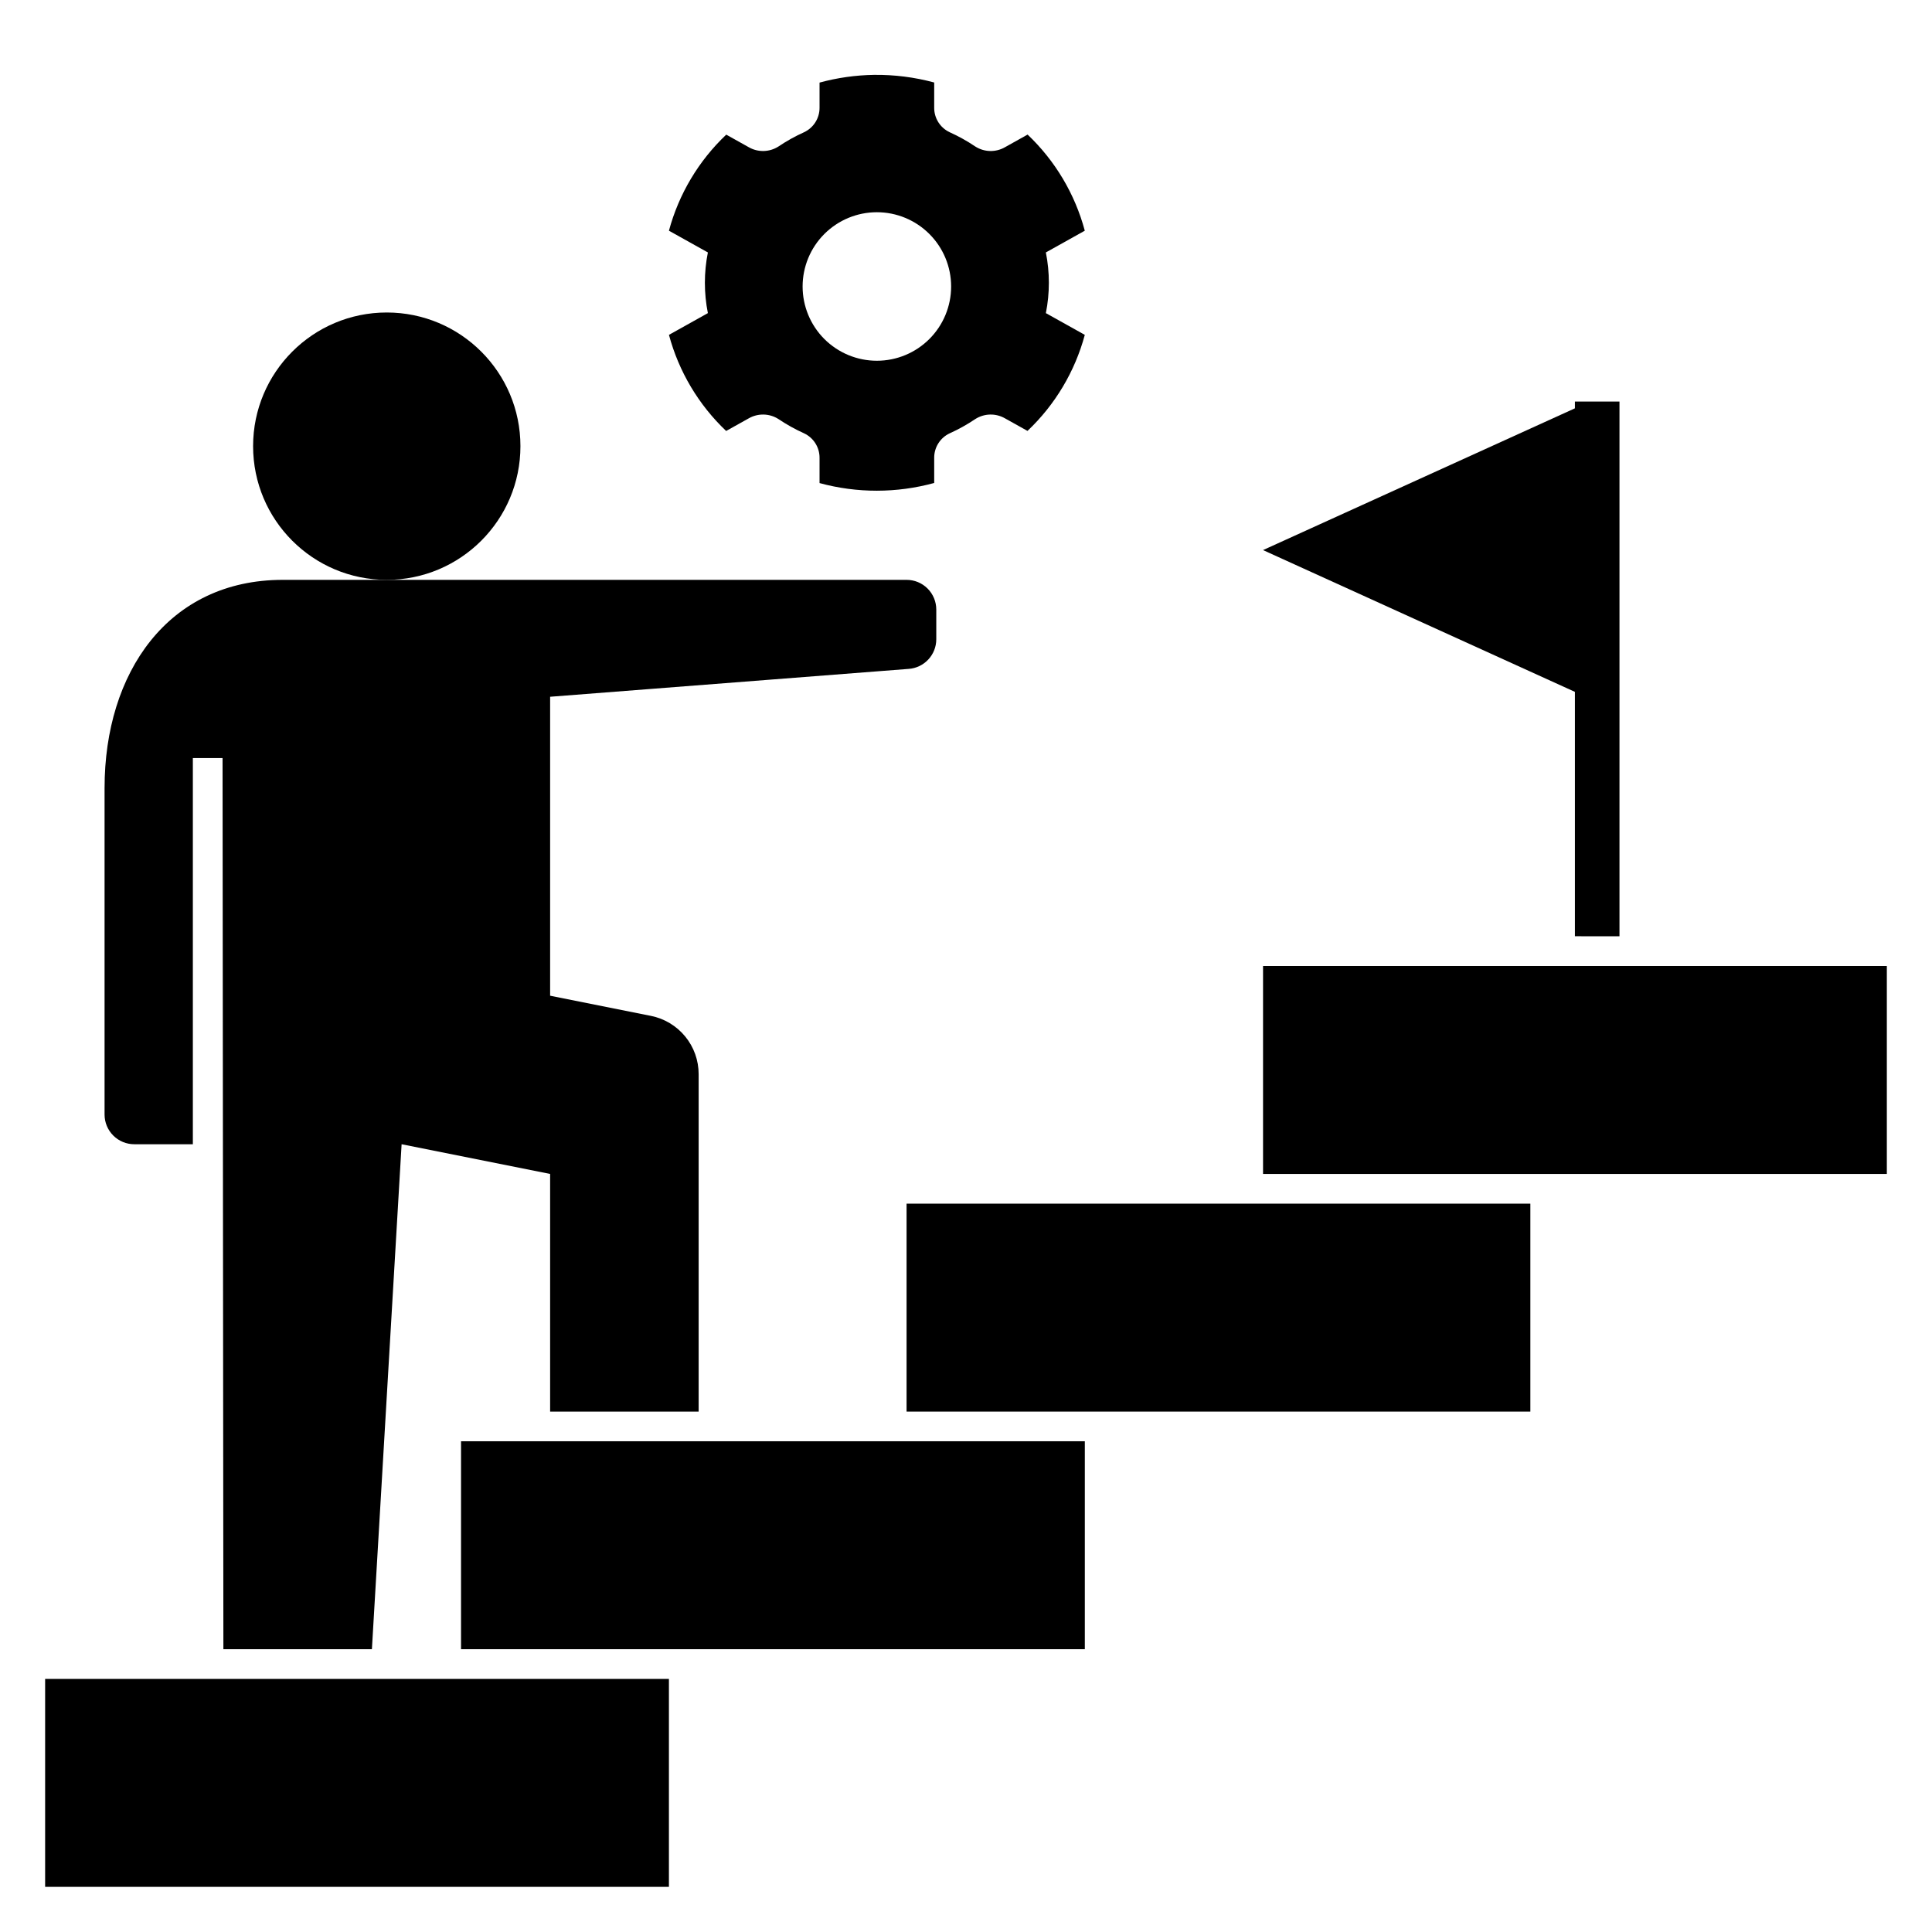
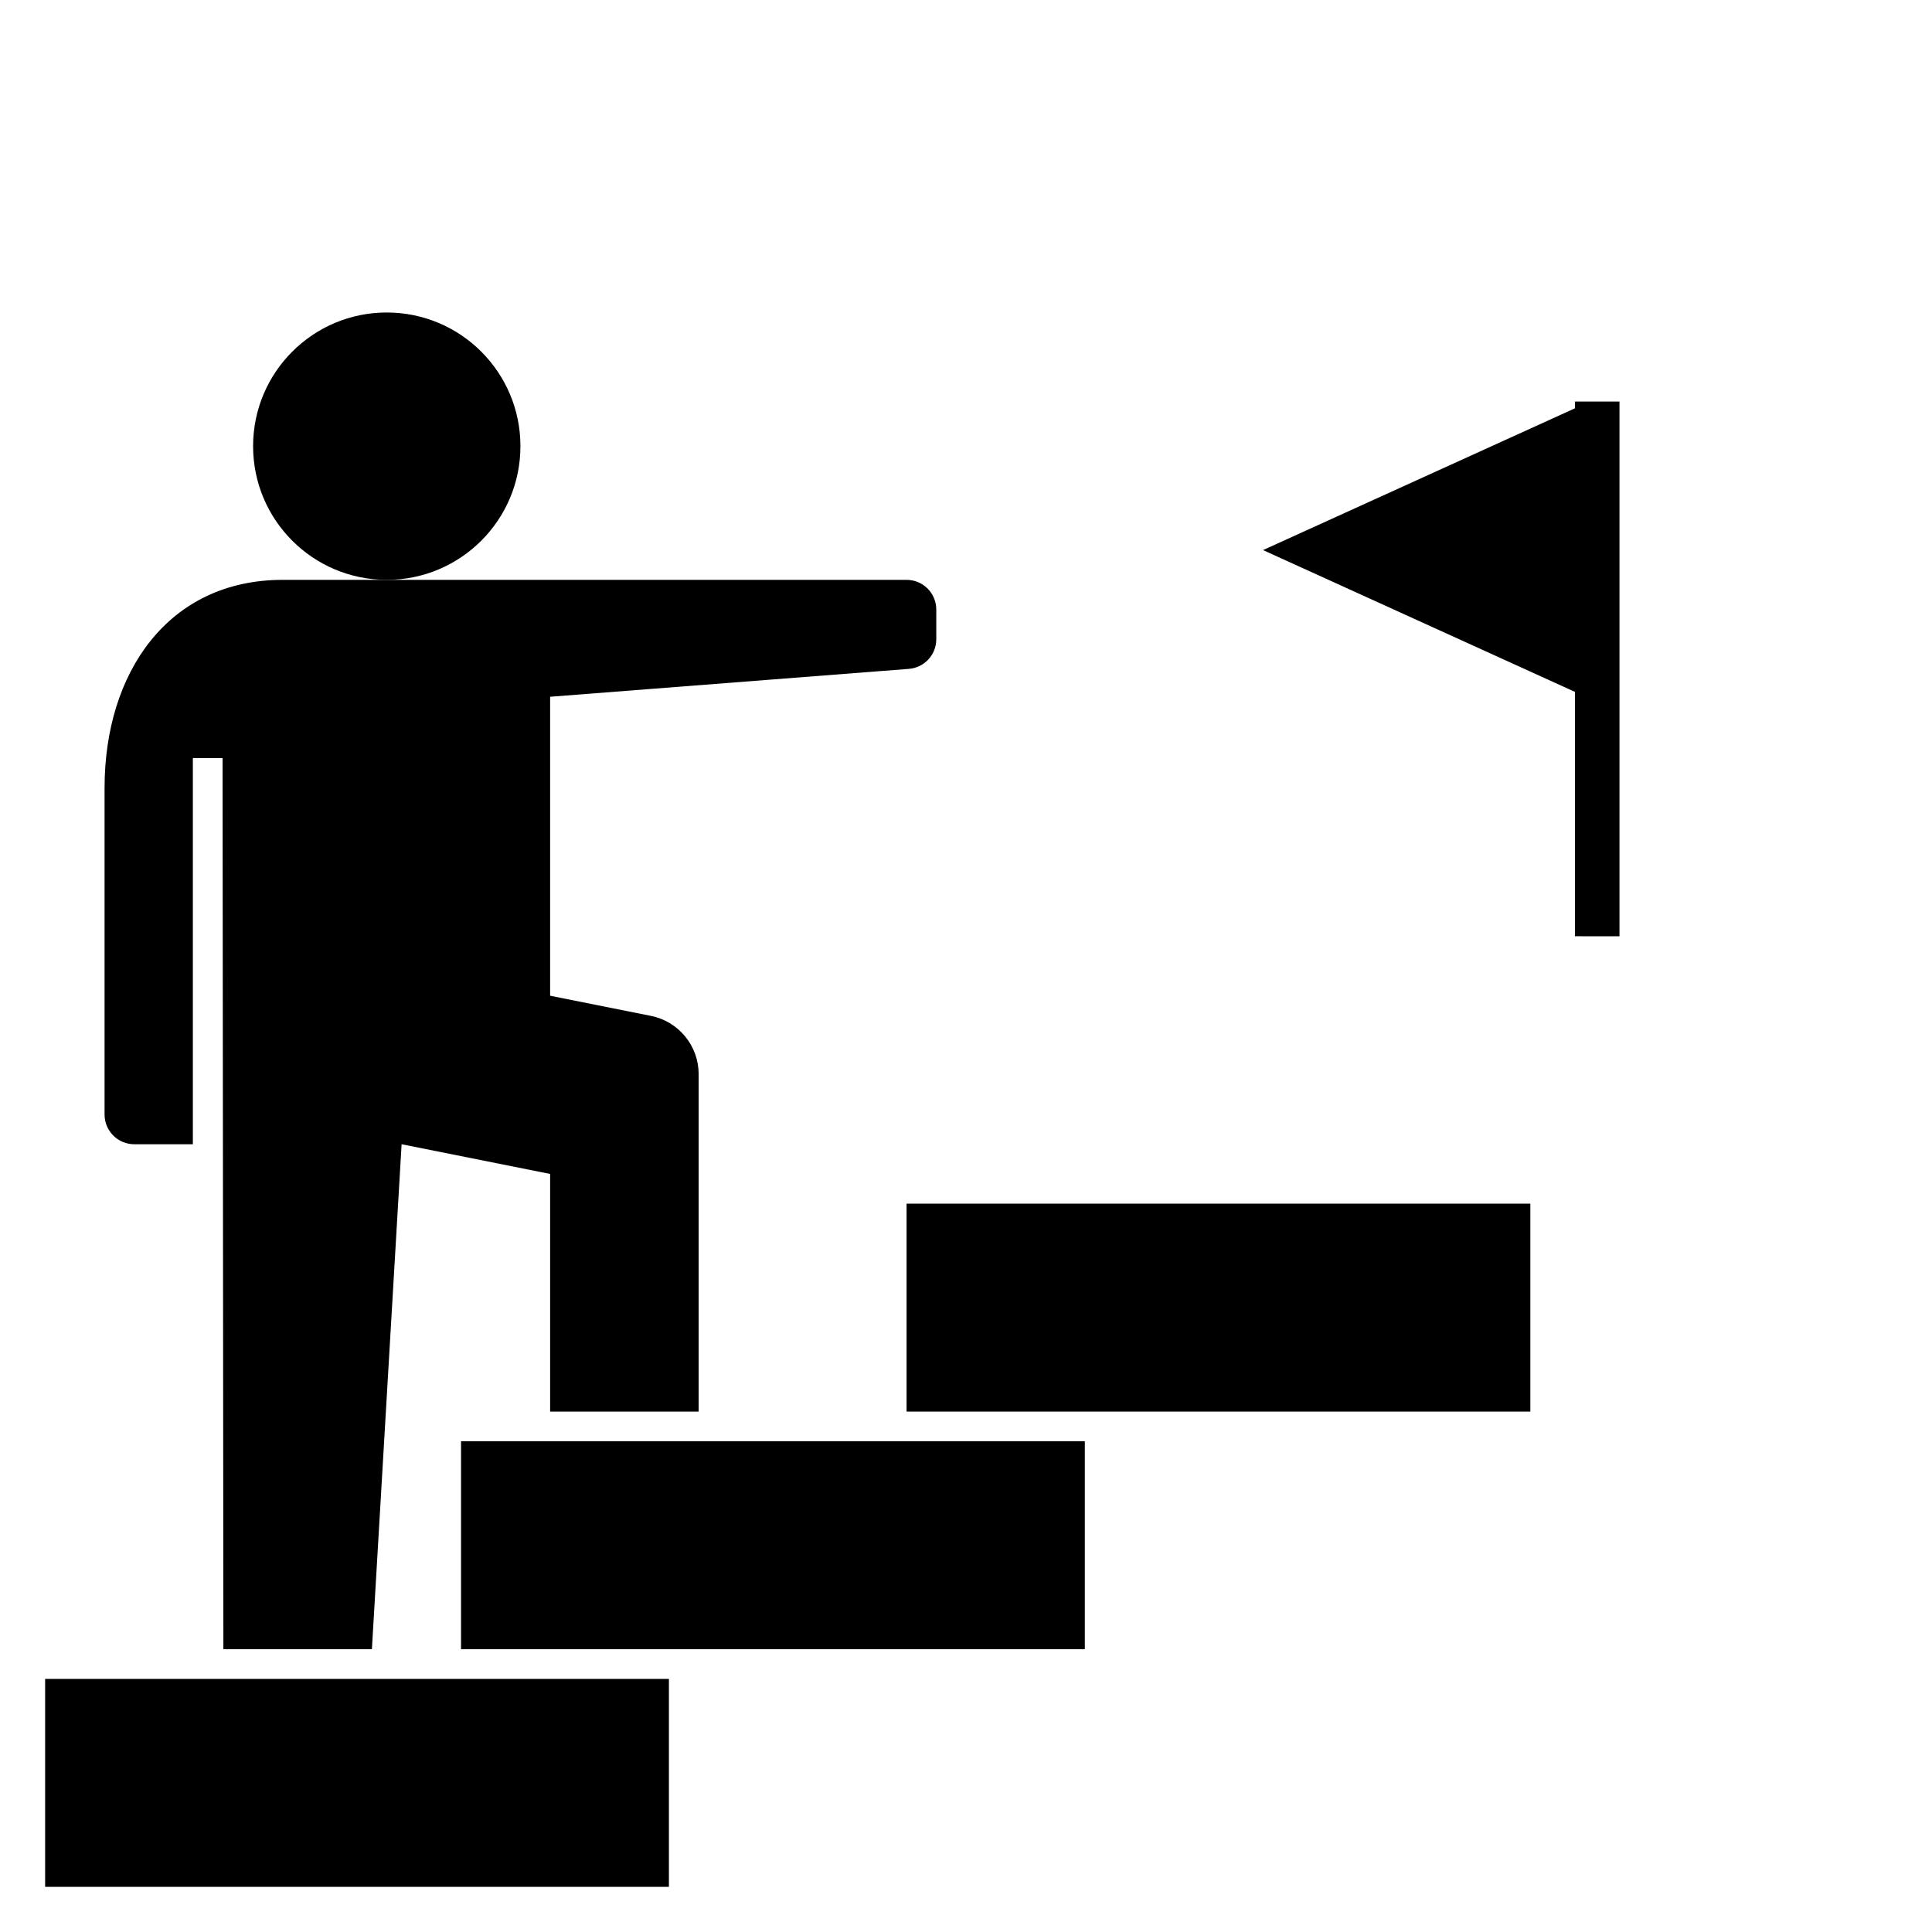
<svg xmlns="http://www.w3.org/2000/svg" fill="#000000" width="800px" height="800px" version="1.1" viewBox="144 144 512 512">
  <g>
-     <path d="m375.65 163.84c-4.887 0.074-9.746 0.762-14.461 2.047v6.641c0.023 2.789-1.582 5.336-4.109 6.516-2.363 1.066-4.629 2.328-6.777 3.777-2.387 1.527-5.43 1.602-7.887 0.184l-5.953-3.324c-7.312 6.922-12.566 15.73-15.188 25.457l10.32 5.762c-1.059 5.309-1.059 10.773 0 16.082l-10.316 5.762v-0.004c2.606 9.727 7.852 18.543 15.156 25.473l5.981-3.34c2.457-1.414 5.5-1.344 7.887 0.188 2.148 1.445 4.414 2.707 6.777 3.773 2.527 1.18 4.133 3.727 4.109 6.516v6.672c9.945 2.707 20.441 2.699 30.383-0.027v-6.644c-0.027-2.789 1.582-5.336 4.109-6.516 2.363-1.066 4.629-2.328 6.777-3.777 2.387-1.527 5.43-1.598 7.887-0.184l5.953 3.324h-0.004c7.316-6.922 12.57-15.73 15.191-25.453l-10.32-5.762c1.059-5.309 1.059-10.773 0-16.082l10.316-5.762c-2.606-9.727-7.852-18.543-15.156-25.473l-5.981 3.34c-2.457 1.418-5.5 1.344-7.887-0.184-2.148-1.449-4.414-2.711-6.777-3.777-2.527-1.18-4.133-3.727-4.109-6.516v-6.668c-5.188-1.402-10.547-2.082-15.922-2.019zm20.41 56.082c0 5.219-2.074 10.227-5.766 13.918-3.688 3.688-8.695 5.762-13.914 5.762s-10.227-2.074-13.918-5.762c-3.688-3.691-5.762-8.699-5.762-13.918s2.074-10.227 5.762-13.914c3.691-3.691 8.699-5.766 13.918-5.766s10.227 2.074 13.914 5.766c3.691 3.688 5.766 8.695 5.766 13.914z" />
    <path d="m281.92 262.24c0 19.562-15.859 35.426-35.426 35.426-19.562 0-35.422-15.863-35.422-35.426s15.859-35.426 35.422-35.426c19.566 0 35.426 15.863 35.426 35.426" />
    <path d="m171.71 352.77v86.594c0 2.086 0.828 4.09 2.305 5.566 1.477 1.477 3.477 2.305 5.566 2.305h15.527v-102.34h7.871l0.219 236.16h39.359l7.871-133.82 39.359 7.871v62.977h39.359v-89.43c0-3.641-1.258-7.168-3.566-9.98-2.309-2.816-5.519-4.742-9.086-5.457l-26.707-5.34v-79.227l94.988-7.383c4.137-0.277 7.348-3.711 7.348-7.856v-7.871c0-2.09-0.828-4.09-2.305-5.566-1.477-1.477-3.477-2.305-5.566-2.305h-165.31c-30.434 0-47.23 24.668-47.23 55.102z" />
    <path d="m266.18 525.95h165.31v55.105h-165.31z" />
    <path d="m384.25 462.98h165.31v55.105h-165.31z" />
-     <path d="m478.72 400h165.31v55.105h-165.31z" />
    <path d="m155.96 588.93h165.31v55.105h-165.31z" />
    <path d="m573.18 392.12v-141.7h-11.809v1.789l-82.656 37.57 82.656 37.574v64.762z" />
  </g>
</svg>